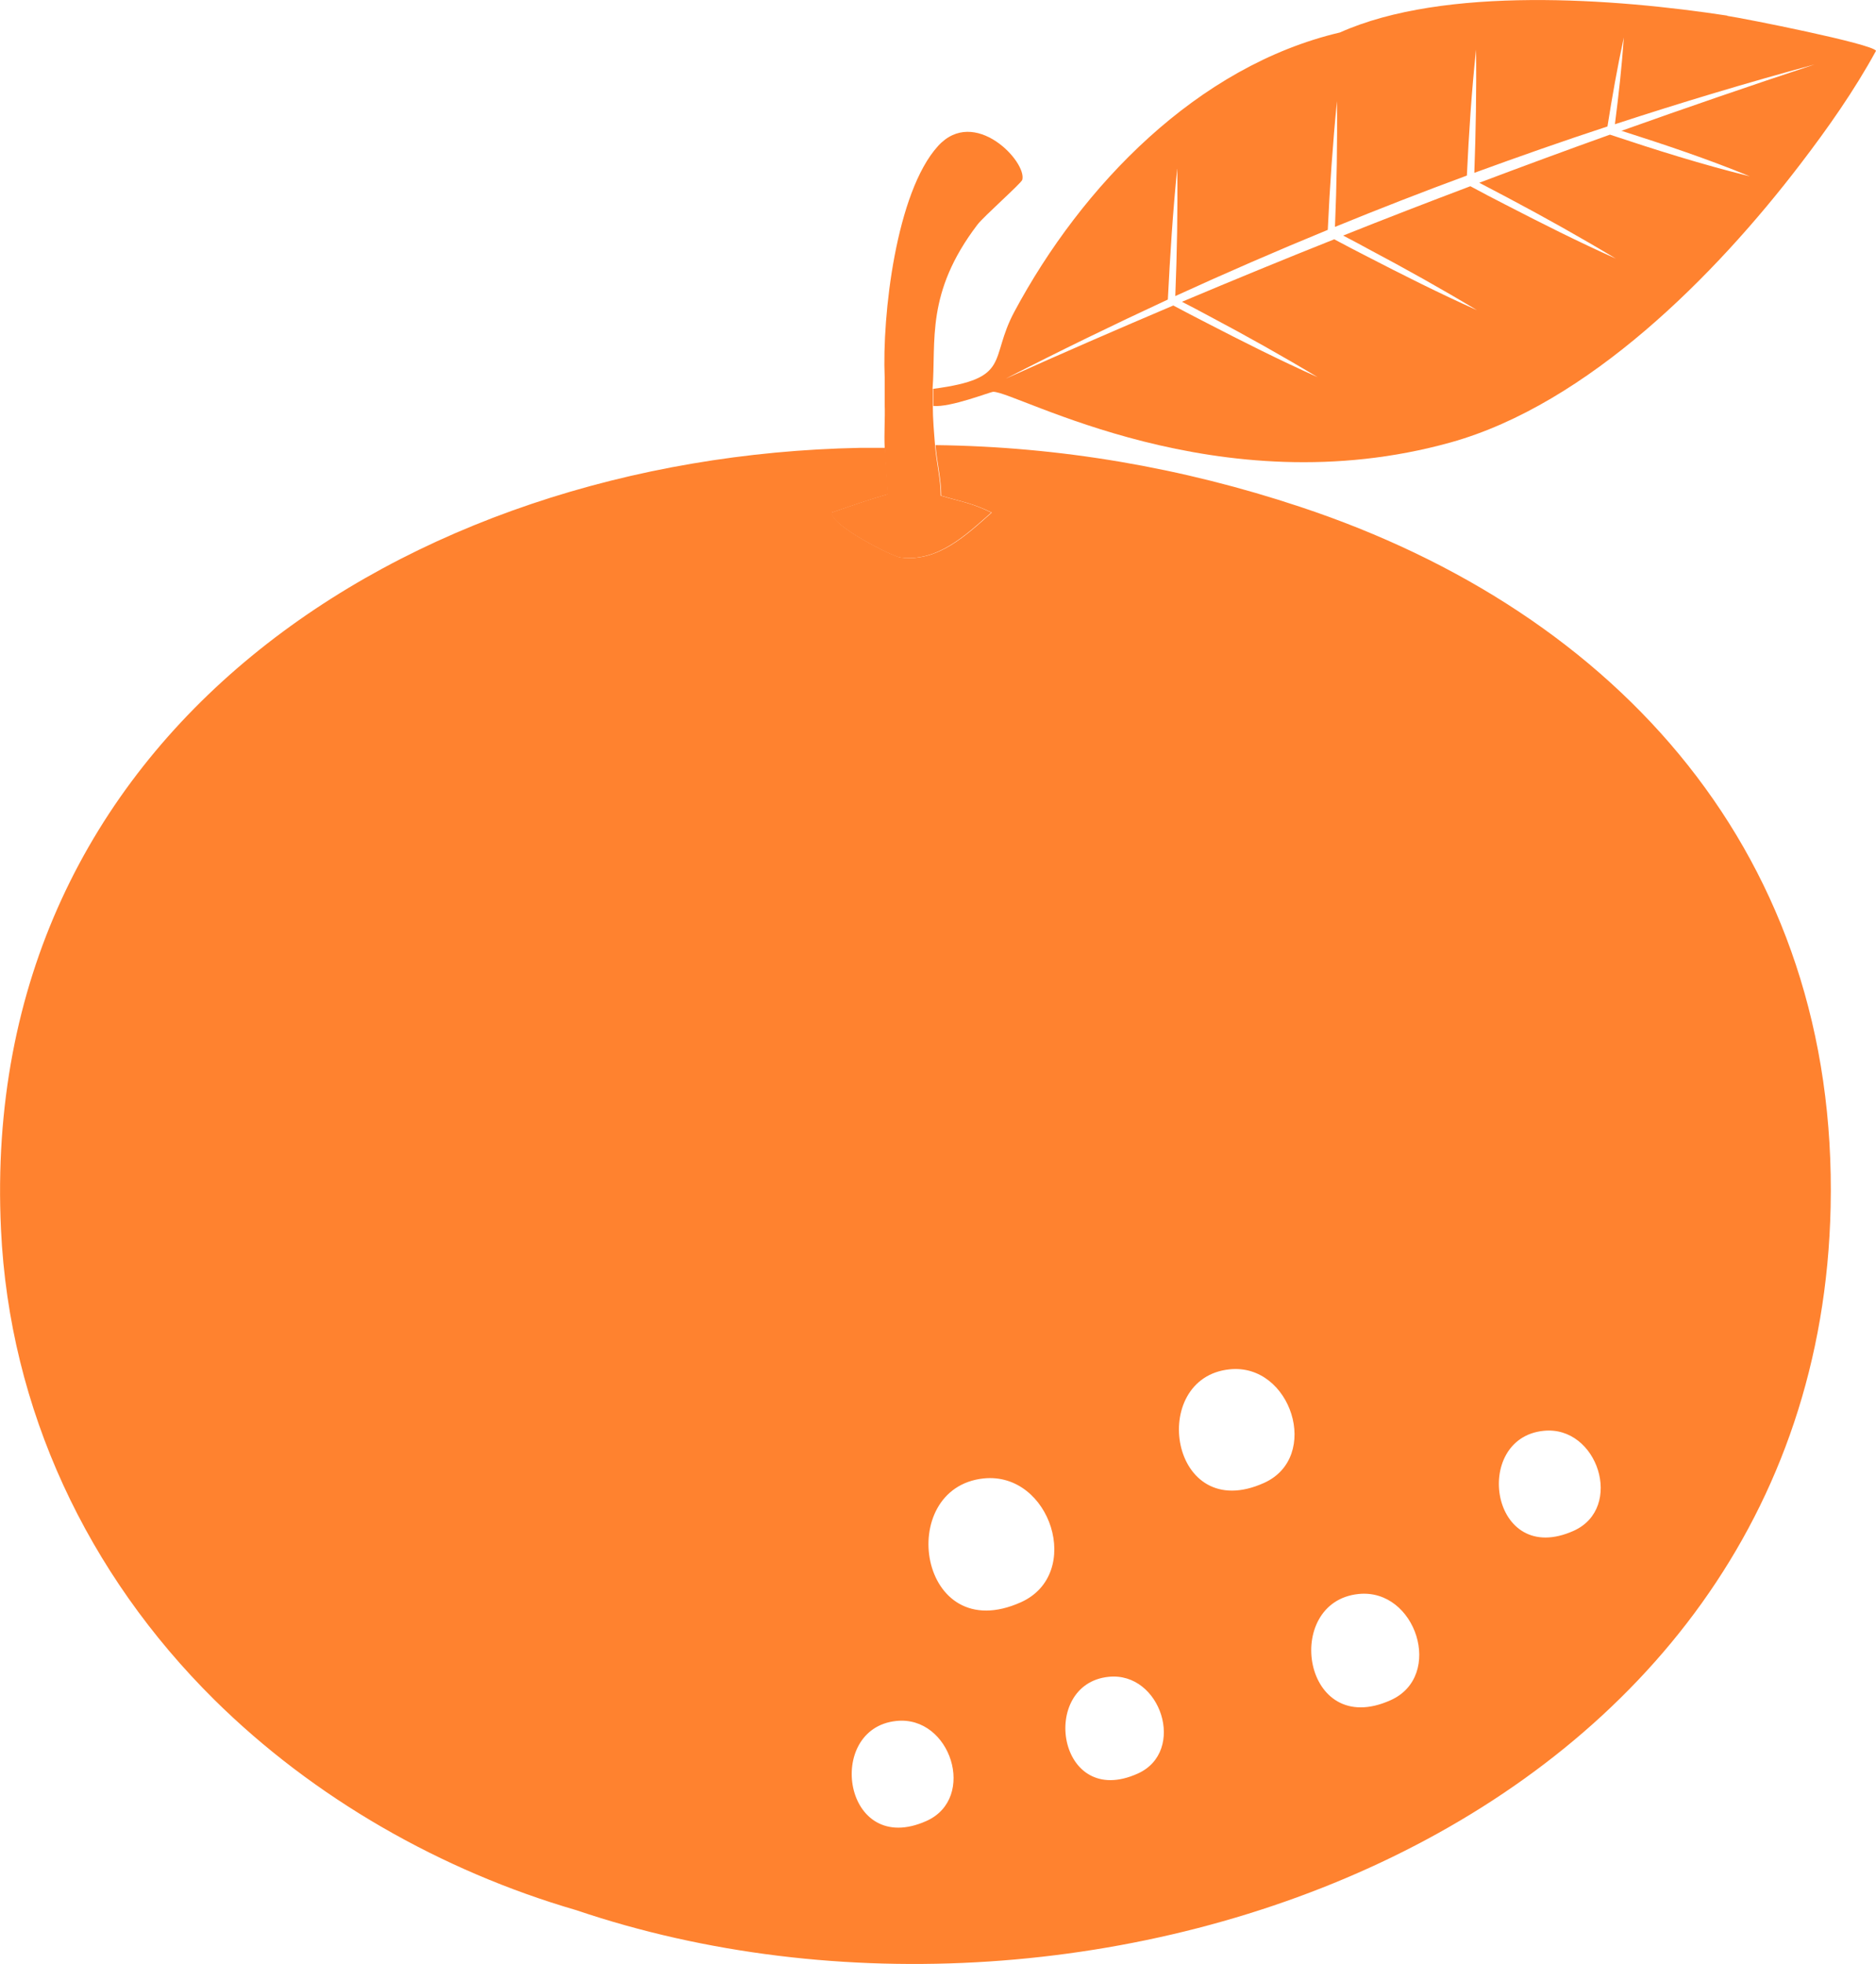
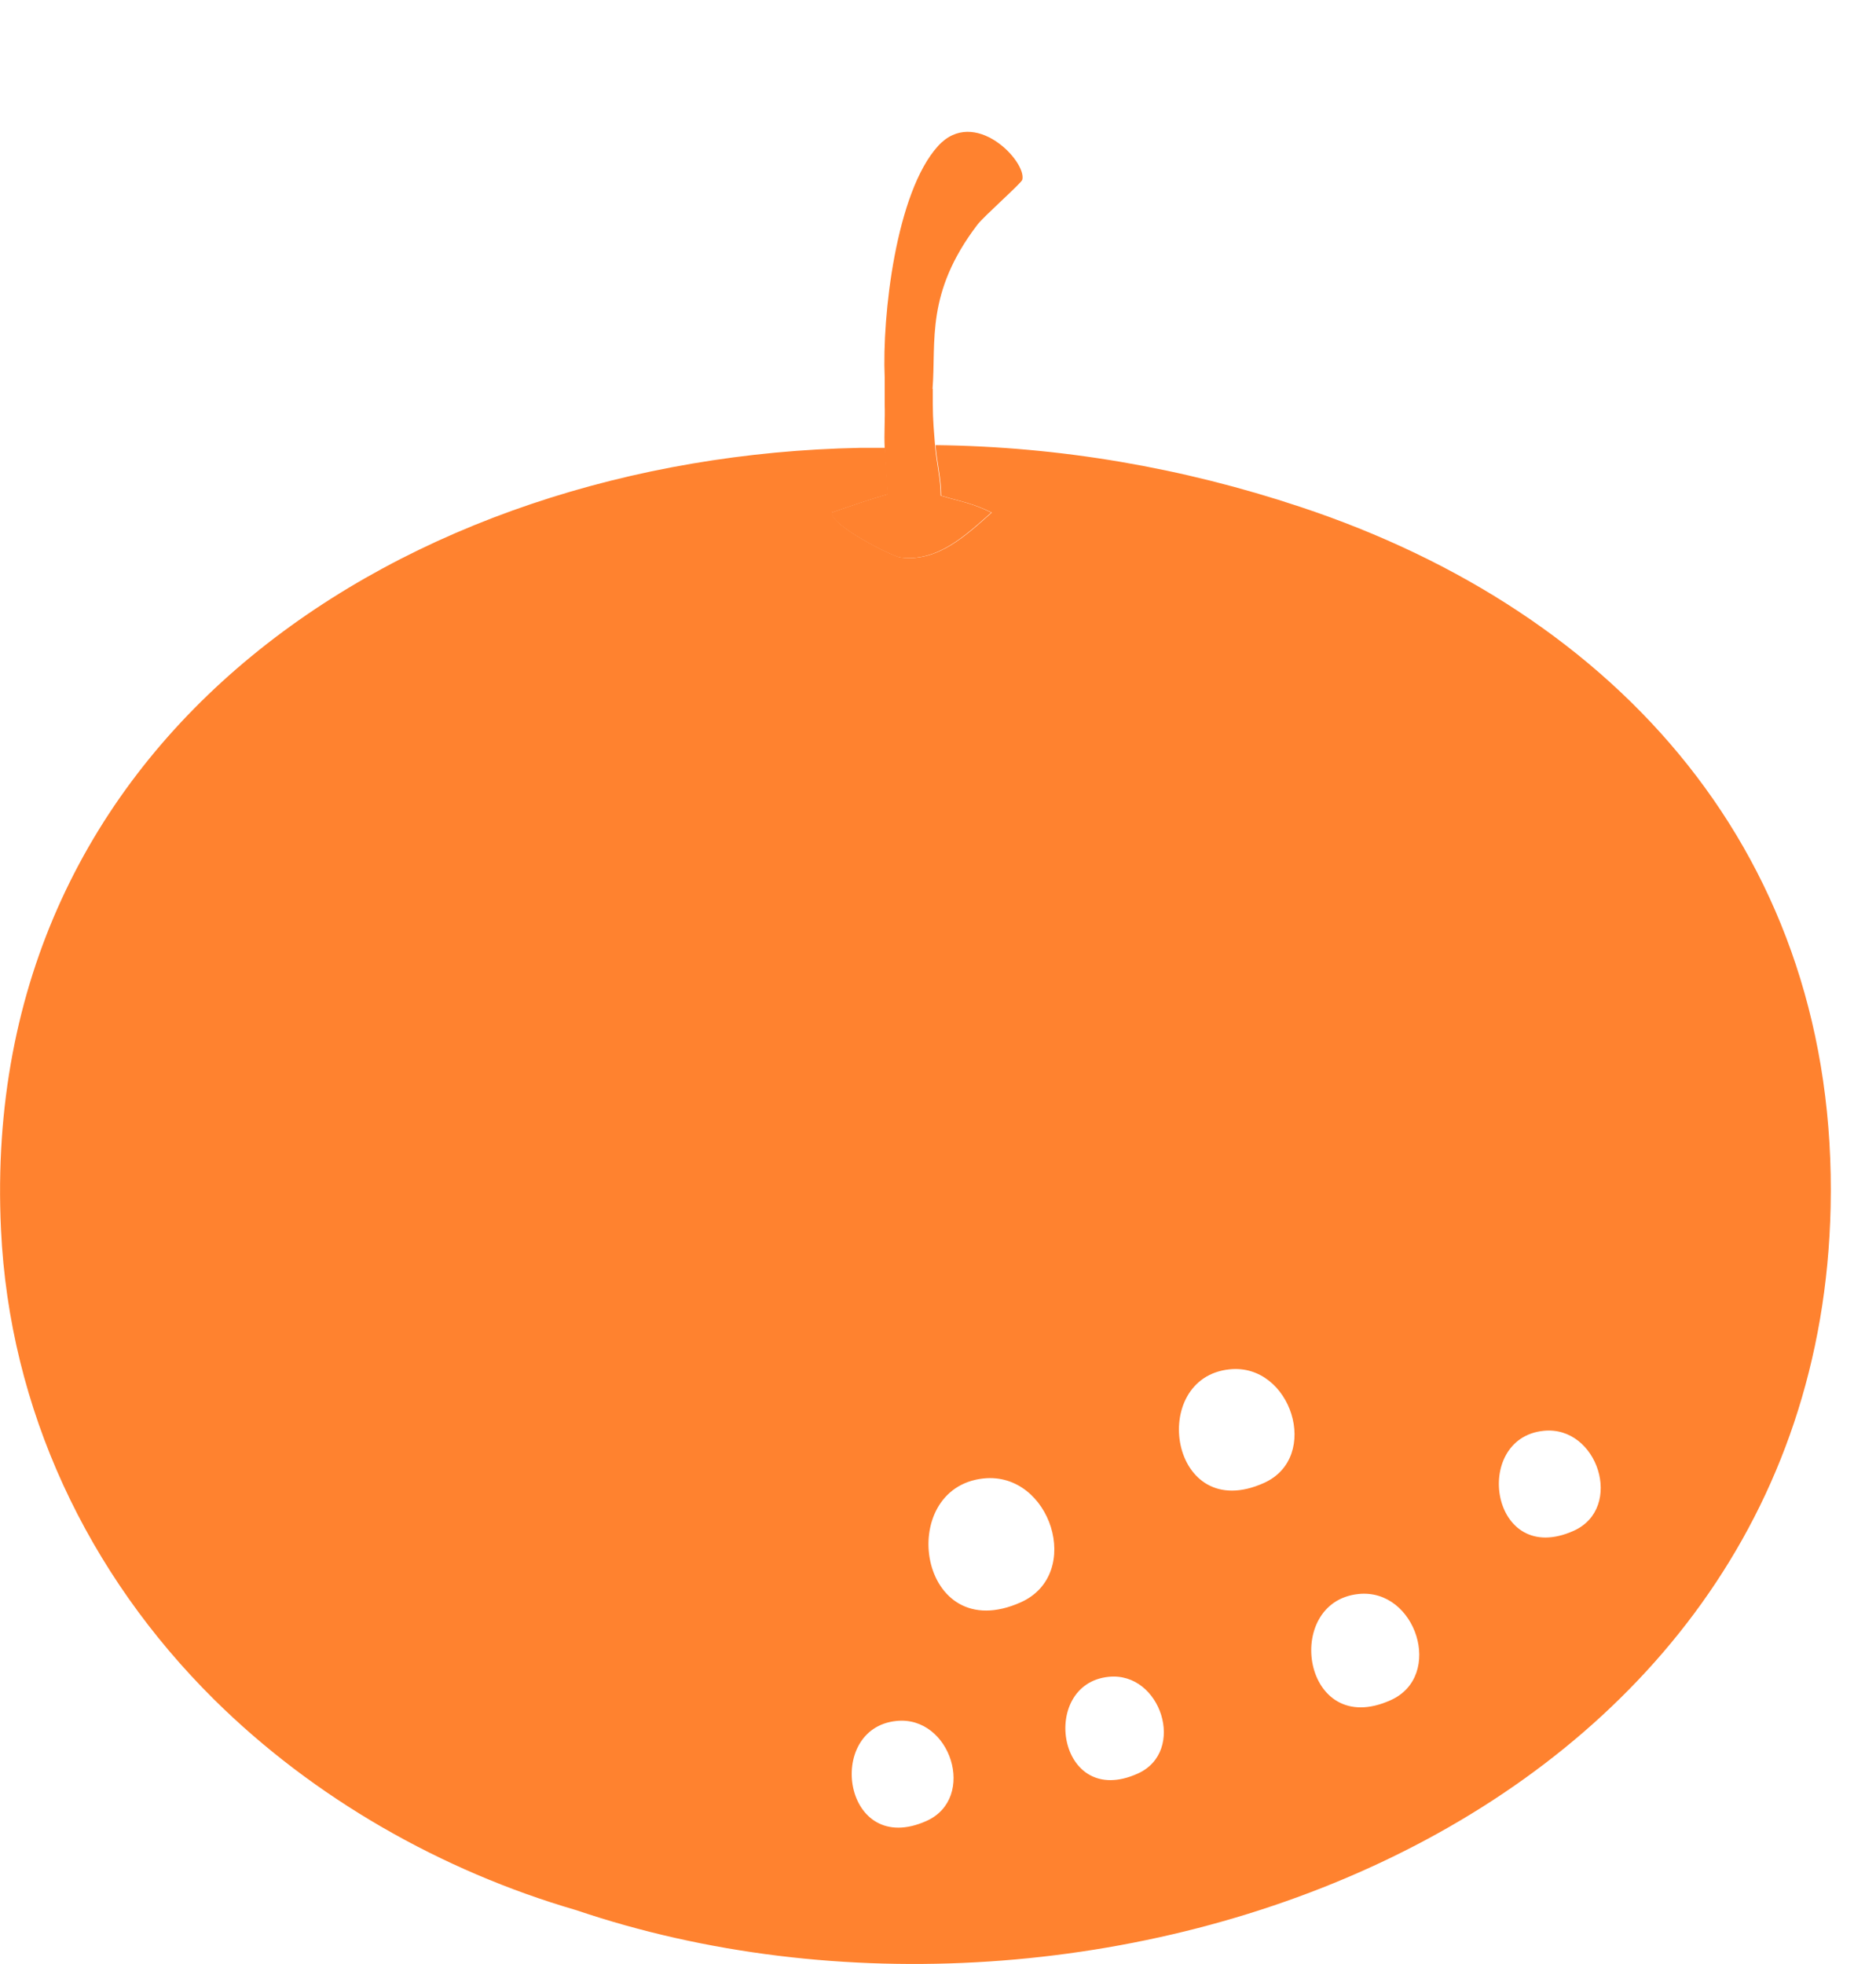
<svg xmlns="http://www.w3.org/2000/svg" id="_レイヤー_2" data-name="レイヤー 2" viewBox="0 0 75.66 79.2">
  <defs>
    <style>
      .cls-1 {
        fill: #ff822f;
        stroke-width: 0px;
      }
    </style>
  </defs>
  <g id="_レイヤー_1-2" data-name="レイヤー 1">
    <g>
      <g>
        <path class="cls-1" d="m37.61,15.68c.15-1.93-.29-3.86,1.81-6.62.26-.34,1.78-1.68,1.81-1.81.19-.73-1.93-2.98-3.4-1.36-1.69,1.86-2.26,6.83-2.15,9.34h0s0,1.08,0,1.08c.02.58-.03,1.17,0,1.75.03.63.08,1.24.11,1.87-.76.22-1.51.48-2.26.74-.04.51,2.42,1.76,2.77,1.81,1.5.2,2.64-.89,3.68-1.81-.79-.39-1.23-.44-2.04-.68-.12-.04-.37.04-.45,0-.01,0-.04,0-.08,0,.04,0,.06,0,.08,0,.08.04.33-.04.45,0,0-.68-.18-1.36-.23-2.04-.04-.52-.09-1.02-.09-1.65.02,0,0,0,0,0v-.62" />
-         <path class="cls-1" d="m52.44,20.44c-4.75-1.58-9.67-2.43-14.71-2.49.05.67.23,1.36.23,2.04.81.24,1.24.29,2.04.68-1.04.92-2.18,2.01-3.68,1.81-.35-.05-2.82-1.3-2.77-1.81.75-.26,1.5-.52,2.26-.74-.03-.63-.08-1.24-.11-1.87h-1.02C16.42,18.42-.91,29.57.04,49.58c.34,7.26,3.49,13.9,8.6,18.96,4.02,3.98,9.17,6.91,14.6,8.49,20.9,7.08,50.05-3.37,50.59-28.35.31-14.12-8.51-23.97-21.39-28.24Zm-15.07,52.99c-3.36,1.51-4.13-3.73-1.22-4.03,2.19-.23,3.26,3.11,1.22,4.03Zm3.81-8.82c-4.15,1.87-5.11-4.61-1.51-4.99,2.7-.28,4.03,3.85,1.51,4.99Zm4.71,6.91c-3.25,1.47-4-3.61-1.18-3.9,2.11-.22,3.15,3.01,1.18,3.9Zm5.09-11.72c-3.81,1.72-4.7-4.24-1.39-4.58,2.48-.26,3.7,3.54,1.39,4.58Zm5.11,8.76c-3.56,1.61-4.39-3.96-1.3-4.28,2.32-.24,3.46,3.31,1.3,4.28Zm7.38-6.83c-3.36,1.51-4.13-3.73-1.22-4.03,2.19-.23,3.26,3.11,1.22,4.03Z" />
+         <path class="cls-1" d="m52.44,20.44c-4.75-1.58-9.67-2.43-14.71-2.49.05.67.23,1.36.23,2.04.81.24,1.24.29,2.04.68-1.04.92-2.18,2.01-3.68,1.81-.35-.05-2.82-1.3-2.77-1.81.75-.26,1.5-.52,2.26-.74-.03-.63-.08-1.24-.11-1.87h-1.02C16.42,18.42-.91,29.57.04,49.58c.34,7.26,3.49,13.9,8.6,18.96,4.02,3.98,9.17,6.91,14.6,8.49,20.9,7.08,50.05-3.37,50.59-28.35.31-14.12-8.51-23.97-21.39-28.24Zm-15.07,52.99c-3.36,1.51-4.13-3.73-1.22-4.03,2.19-.23,3.26,3.11,1.22,4.03Zm3.81-8.82c-4.15,1.87-5.11-4.61-1.51-4.99,2.7-.28,4.03,3.85,1.51,4.99Zm4.71,6.91c-3.25,1.47-4-3.61-1.18-3.9,2.11-.22,3.15,3.01,1.18,3.9Zm5.09-11.72c-3.81,1.72-4.7-4.24-1.39-4.58,2.48-.26,3.7,3.54,1.39,4.58m5.11,8.76c-3.56,1.61-4.39-3.96-1.3-4.28,2.32-.24,3.46,3.31,1.3,4.28Zm7.38-6.83c-3.36,1.51-4.13-3.73-1.22-4.03,2.19-.23,3.26,3.11,1.22,4.03Z" />
      </g>
-       <path class="cls-1" d="m69.66.63c-4.52-.69-11.4-1.21-15.62.68-5.75,1.35-10.41,6.18-13.13,11.26-1.04,1.94-.08,2.69-3.27,3.11v.69c.69.07,2.3-.57,2.42-.57.95,0,9.06,4.66,18.45,2.04,5.54-1.55,10.68-6.75,14.09-11.21,1.11-1.45,2.18-2.97,3.06-4.58-.12-.28-5.32-1.31-6-1.41Zm-4.28,4.64c1.75.56,3.49,1.14,5.19,1.84-1.91-.47-3.78-1.06-5.64-1.68-1.76.63-3.52,1.28-5.27,1.94.39.2.77.41,1.16.61,1.47.78,2.92,1.59,4.35,2.45-1.52-.68-3.01-1.43-4.48-2.19-.47-.24-.93-.48-1.39-.73-1.72.65-3.43,1.31-5.13,1.99.35.18.7.37,1.05.56,1.47.78,2.92,1.59,4.35,2.45-1.52-.68-3.01-1.43-4.48-2.19-.43-.22-.85-.44-1.28-.67-2.06.82-4.1,1.66-6.14,2.52.37.19.75.39,1.12.59,1.47.78,2.92,1.59,4.35,2.45-1.52-.68-3.01-1.43-4.48-2.19-.45-.23-.89-.46-1.34-.7-2.26.96-4.52,1.94-6.76,2.95,2.16-1.11,4.34-2.17,6.54-3.19.09-1.77.2-3.54.38-5.3.02,1.72-.01,3.44-.08,5.16,2.03-.93,4.08-1.82,6.15-2.67.08-1.73.2-3.47.37-5.19.02,1.69-.01,3.38-.08,5.07,1.76-.72,3.53-1.41,5.32-2.07.08-1.7.19-3.39.37-5.08.02,1.66-.01,3.32-.07,4.97,1.78-.65,3.57-1.28,5.37-1.87.19-1.2.4-2.4.66-3.59-.08,1.17-.21,2.33-.36,3.5,2.66-.87,5.35-1.68,8.05-2.41-2.6.86-5.19,1.75-7.77,2.67Z" />
    </g>
  </g>
</svg>